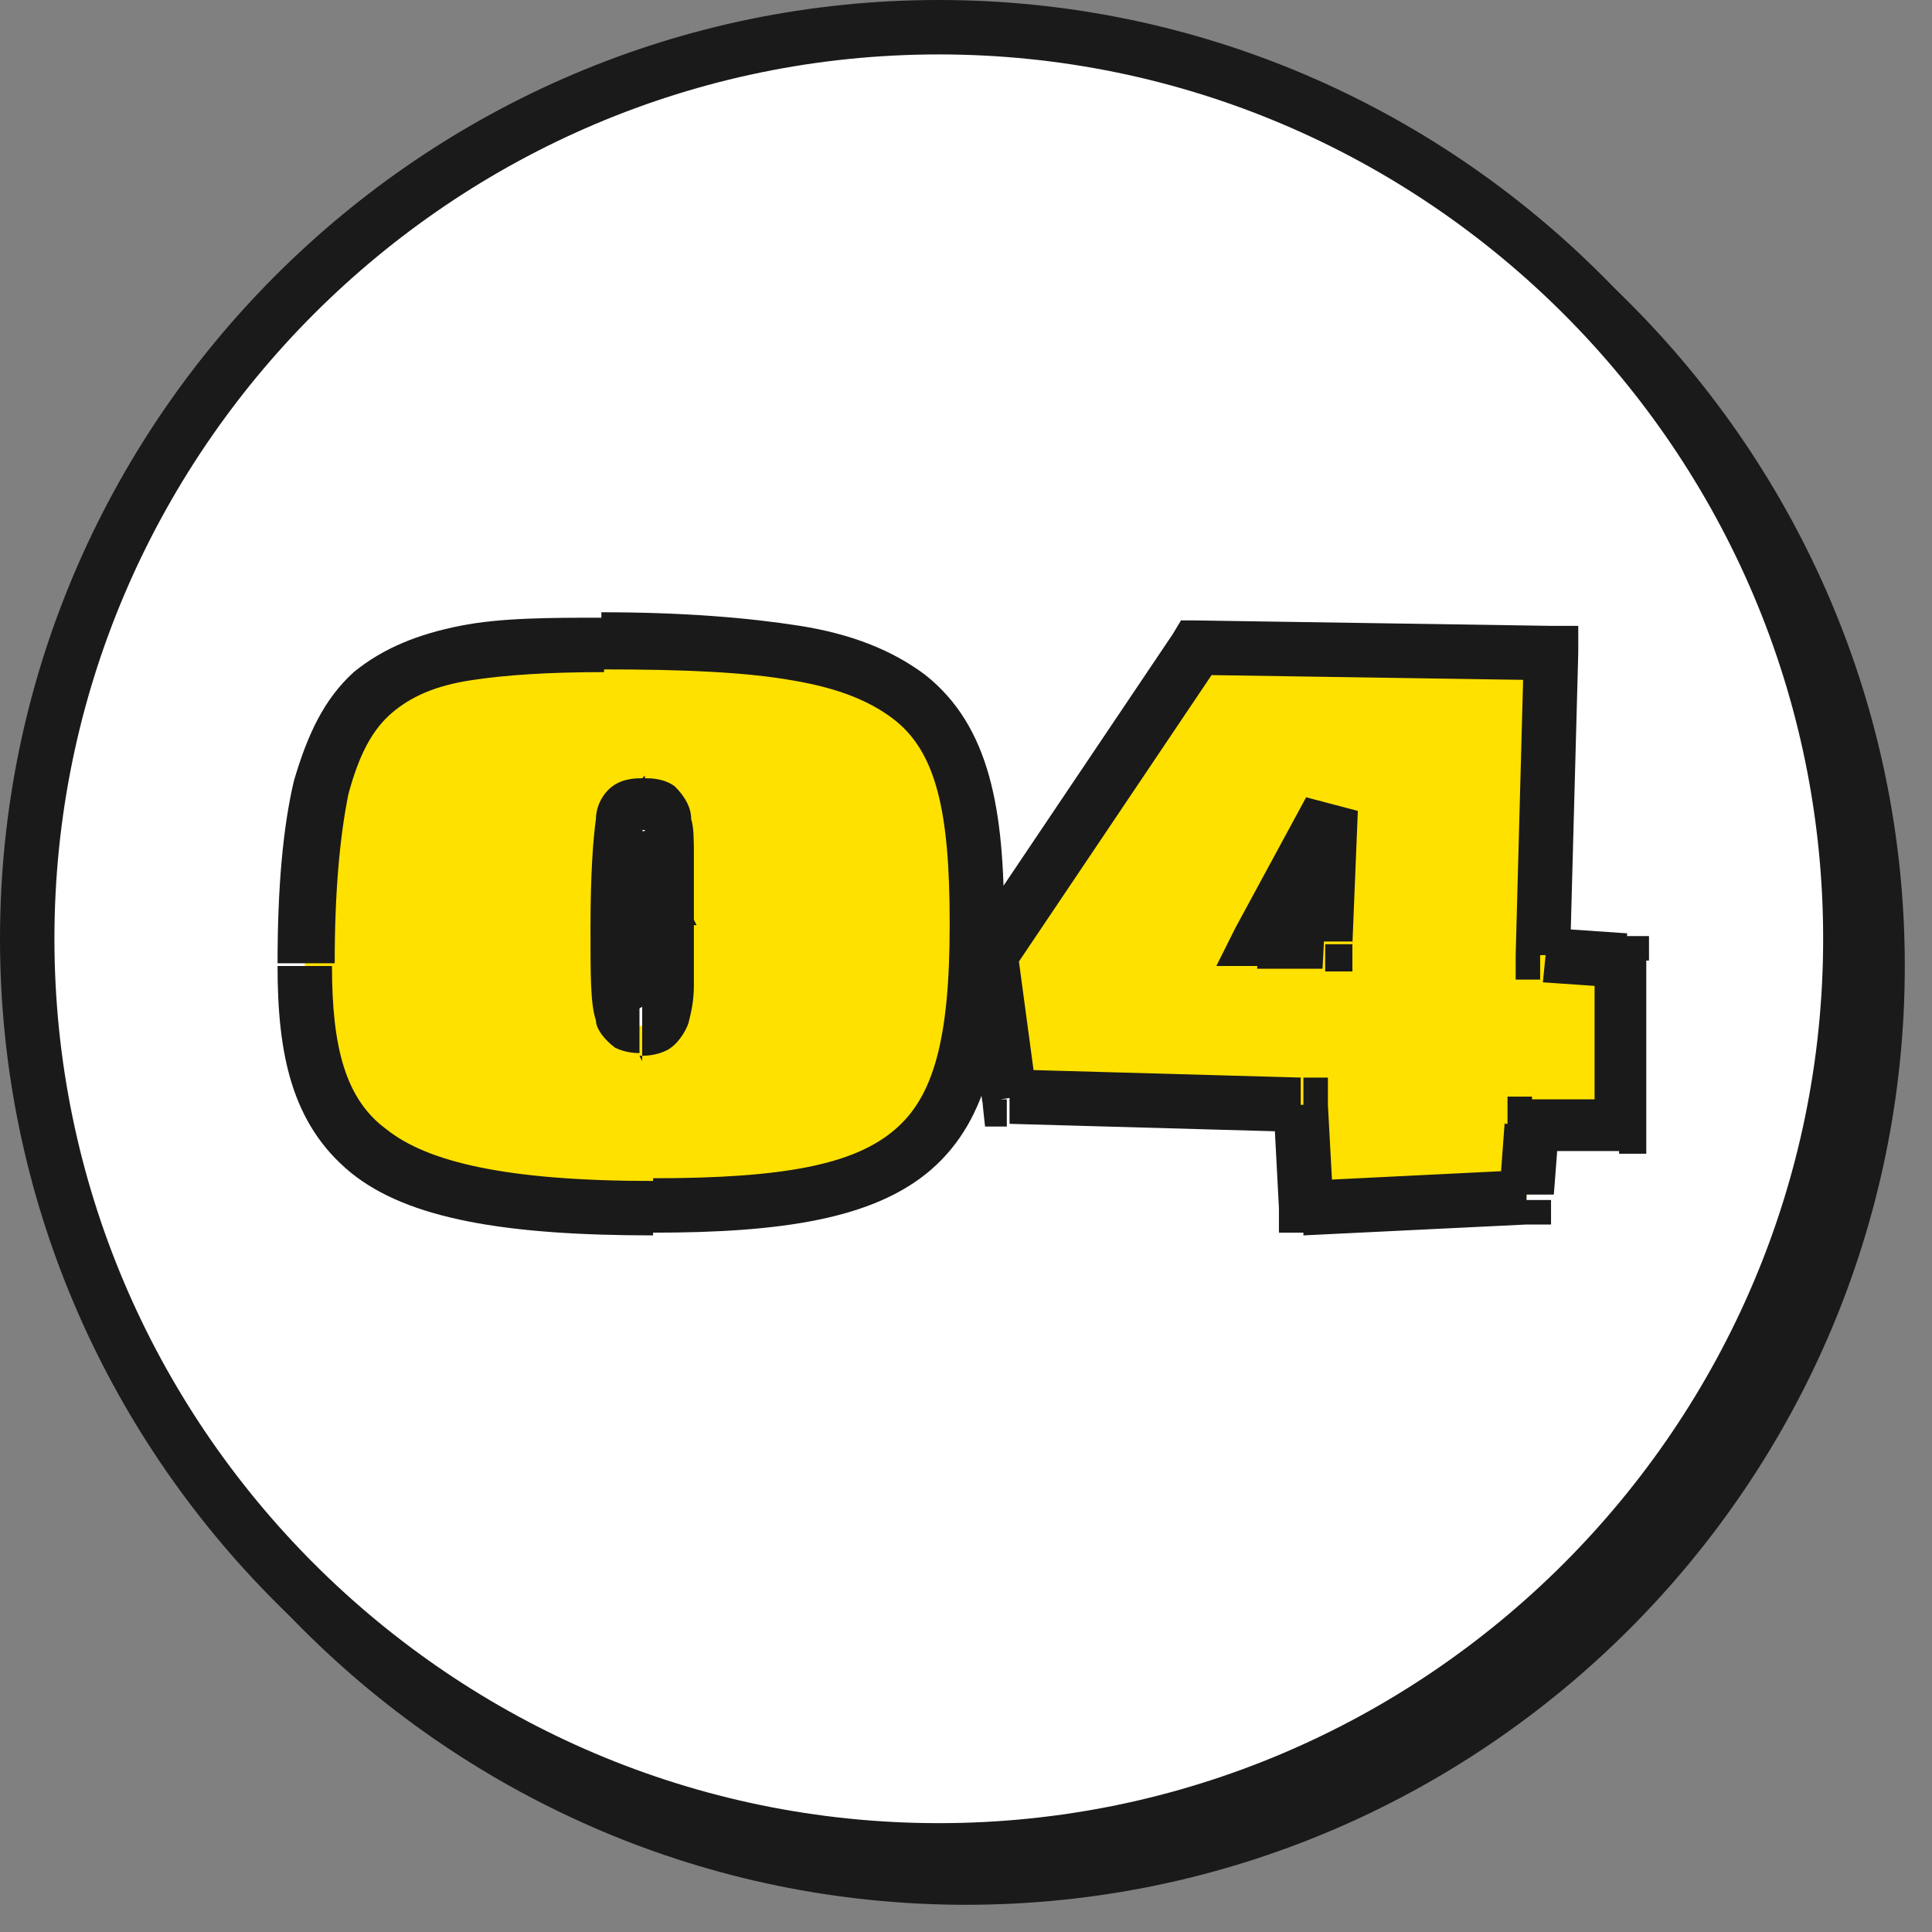
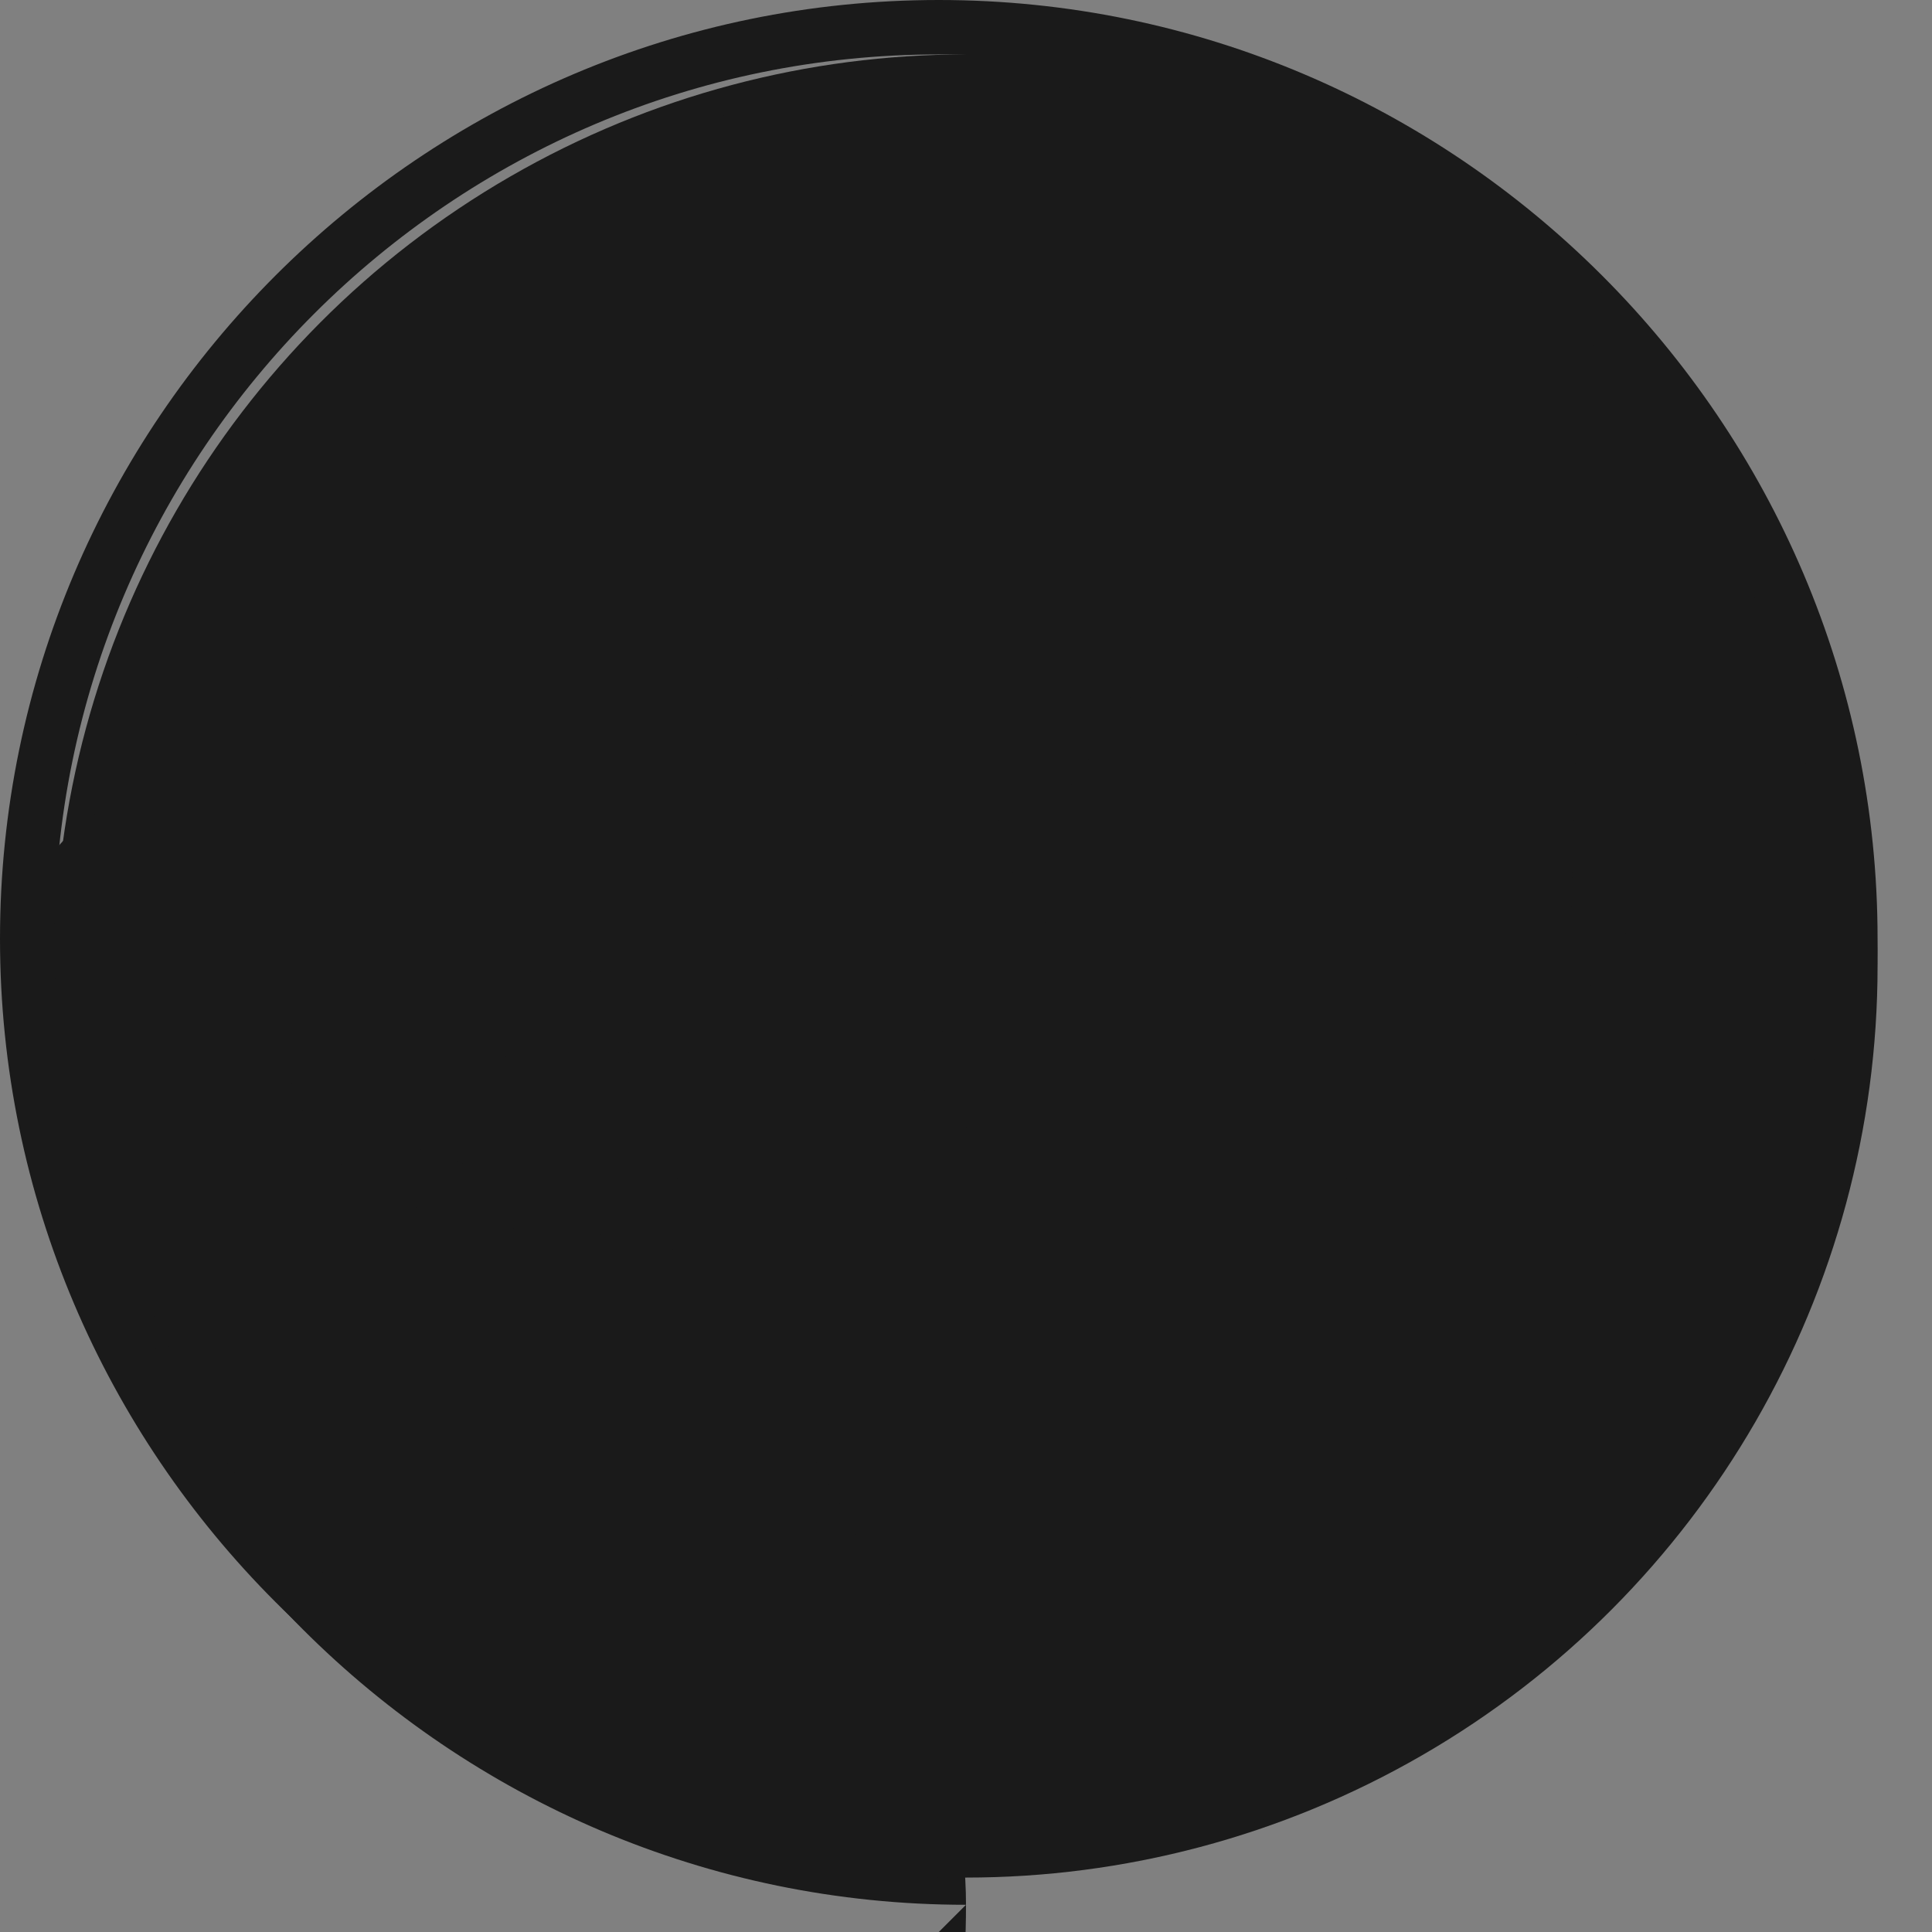
<svg xmlns="http://www.w3.org/2000/svg" id="_レイヤー_1" data-name="レイヤー 1" version="1.1" viewBox="0 0 71 71">
  <rect x="0" y="0" width="71" height="71" fill="#808080" stroke="none" />
  <defs>
    <style>
      .cls-1 {
        fill: #ffe100;
      }

      .cls-1, .cls-2, .cls-3 {
        stroke-width: 0px;
      }

      .cls-2 {
        fill: #1a1a1a;
      }

      .cls-3 {
        fill: #fff;
      }
    </style>
  </defs>
  <g>
    <circle class="cls-2" cx="35.5" cy="35.5" r="33.5" />
-     <path class="cls-2" d="M35.5,70C16.5,70,1,54.5,1,35.5S16.5,1,35.5,1s34.5,15.5,34.5,34.5-15.5,34.5-34.5,34.5ZM35.5,3C17.6,3,3,17.6,3,35.5s14.6,32.5,32.5,32.5,32.5-14.6,32.5-32.5S53.4,3,35.5,3Z" />
+     <path class="cls-2" d="M35.5,70C16.5,70,1,54.5,1,35.5s34.5,15.5,34.5,34.5-15.5,34.5-34.5,34.5ZM35.5,3C17.6,3,3,17.6,3,35.5s14.6,32.5,32.5,32.5,32.5-14.6,32.5-32.5S53.4,3,35.5,3Z" />
  </g>
  <g>
-     <circle class="cls-3" cx="34.5" cy="34.5" r="33.5" />
    <path class="cls-2" d="M34.5,69C15.5,69,0,53.5,0,34.5S15.5,0,34.5,0s34.5,15.5,34.5,34.5-15.5,34.5-34.5,34.5ZM34.5,2C16.6,2,2,16.6,2,34.5s14.6,32.5,32.5,32.5,32.5-14.6,32.5-32.5S52.4,2,34.5,2Z" />
  </g>
-   <path class="cls-1" d="M35.9,34c0,8.3-2.4,10.3-11.9,10.3s-12.8-2.7-12.8-8.9c0-10.9,2.9-11.8,10.9-11.8,11.7,0,13.7,2.1,13.7,10.4ZM24.5,33.8c0-3.8,0-4.2-.9-4.2s-.9.4-.9,4.5.2,3.6.8,3.6c.8,0,1-.1,1-4ZM59.6,35.3v6.1c-.1,0-3.3-.1-3.3-.1l-.2,2.7-8.1.4-.2-3.7-10.7-.3-.7-5.2,7.6-11.3,13.1.2-.3,11.1,2.9.2ZM48.9,29.8l-2.6,4.8h2.4c0,.1.2-4.8.2-4.8Z" />
  <path class="cls-2" d="M34.9,34c0,4.2-.6,6.3-2,7.5-1.5,1.3-4.1,1.8-8.9,1.8v2c4.7,0,8.1-.5,10.2-2.3,2.2-1.9,2.7-4.9,2.7-9.1h-2ZM24,43.4c-5.4,0-8.3-.7-9.8-1.9-1.5-1.1-2-3-2-6h-2c0,3.2.5,5.8,2.7,7.6,2.1,1.7,5.7,2.3,11.1,2.3v-2ZM12.3,35.4c0-2.7.2-4.7.5-6.2.4-1.5.9-2.4,1.6-3,.7-.6,1.6-1,2.9-1.2,1.3-.2,2.9-.3,4.9-.3v-2c-2,0-3.8,0-5.3.3-1.5.3-2.8.8-3.9,1.7-1.1,1-1.7,2.3-2.2,4-.4,1.7-.6,3.9-.6,6.7h2ZM22.2,24.6c2.9,0,5.2.1,6.9.4,1.8.3,2.9.8,3.7,1.4,1.6,1.2,2.1,3.4,2.1,7.5h2c0-4.1-.5-7.2-2.9-9.1-1.2-.9-2.7-1.5-4.6-1.8-1.9-.3-4.3-.5-7.3-.5v2ZM25.5,33.8c0-1,0-1.7,0-2.3,0-.6,0-1.1-.1-1.4,0-.4-.2-.8-.6-1.2-.4-.3-.9-.3-1.1-.3v2c.2,0,0,0,0,0-.2-.1-.2-.3-.1,0,0,.2,0,.5,0,1.1,0,.6,0,1.3,0,2.3h2ZM23.6,28.6c-.2,0-.7,0-1.1.3-.4.3-.6.8-.6,1.2-.1.7-.2,2-.2,4h2c0-2.1,0-3.1.1-3.6,0-.2,0-.1,0,0-.2.1-.3,0-.1,0v-2ZM21.7,34.1c0,1.8,0,2.8.2,3.4,0,.3.3.7.7,1,.4.2.8.2.9.2v-2c-.2,0,0,0,.2,0,.2.1.2.3.2.2,0-.3-.1-1.1-.1-2.9h-2ZM23.5,38.8c.2,0,.6,0,1-.2.4-.2.7-.7.8-1,.1-.4.2-.8.2-1.4,0-.6,0-1.3,0-2.3h-2c0,1,0,1.7,0,2.2,0,.5,0,.8-.1,1,0,.1,0,0,.2-.1.1,0,.2,0,0,0v2ZM59.6,35.3h1s0-.9,0-.9h-.9c0,0,0,.9,0,.9ZM59.5,41.4v1s1,0,1,0v-1s-1,0-1,0ZM56.3,41.3v-1s-.9,0-.9,0v1c0,0,.9,0,.9,0ZM56.1,44v1s.9,0,.9,0v-.9c0,0-.9,0-.9,0ZM48,44.3h-1s0,1,0,1h1s0-1,0-1ZM47.8,40.6h1s0-1,0-1h-.9s0,1,0,1ZM37.1,40.4h-1c0,.1.1,1,.1,1h.8s0-1,0-1ZM36.4,35.1l-.8-.6-.2.3v.4c0,0,1-.1,1-.1ZM43.9,23.8v-1s-.5,0-.5,0l-.3.5.8.6ZM57,24h1s0-1,0-1h-1s0,1,0,1ZM56.7,35.1h-1s0,.9,0,.9h.9c0,0,0-.9,0-.9ZM48.9,29.8h1s-1.9-.5-1.9-.5l.9.5ZM46.3,34.6l-.9-.5-.7,1.4h1.6c0,0,0-.9,0-.9ZM48.7,34.7v1c0,0,1,0,1,0v-1s-1,0-1,0ZM58.6,35.3v6.1c-.1,0,1.9,0,1.9,0v-6.1c.1,0-1.9,0-1.9,0ZM59.5,40.4h-3.2c0-.1,0,1.9,0,1.9h3.2c0,.1,0-1.9,0-1.9ZM55.3,41.2l-.2,2.7h2c0,.1.2-2.6.2-2.6h-2ZM56,43l-8.1.4v2c0,0,8.2-.4,8.2-.4v-2ZM49,44.3l-.2-3.7h-2c0,0,.2,3.8.2,3.8h2ZM47.8,39.6l-10.7-.3v2s10.7.3,10.7.3v-2ZM38.1,40.2l-.7-5.2-2,.3.7,5.2,2-.3ZM37.2,35.7l7.6-11.3-1.7-1.1-7.6,11.3,1.7,1.1ZM43.9,24.8l13.1.2v-2s-13.1-.2-13.1-.2v2ZM56,24l-.3,11.1h2c0,0,.3-11.1.3-11.1h-2ZM56.7,36.1l2.9.2.2-2-2.9-.2-.2,2ZM48,29.3l-2.6,4.8,1.8,1,2.6-4.8-1.8-1ZM46.2,35.6h2.4c0,.1.1-1.9.1-1.9h-2.4c0-.1-.1,1.9-.1,1.9ZM49.7,34.7l.2-4.9h-2c0,0-.2,4.8-.2,4.8h2Z" />
</svg>